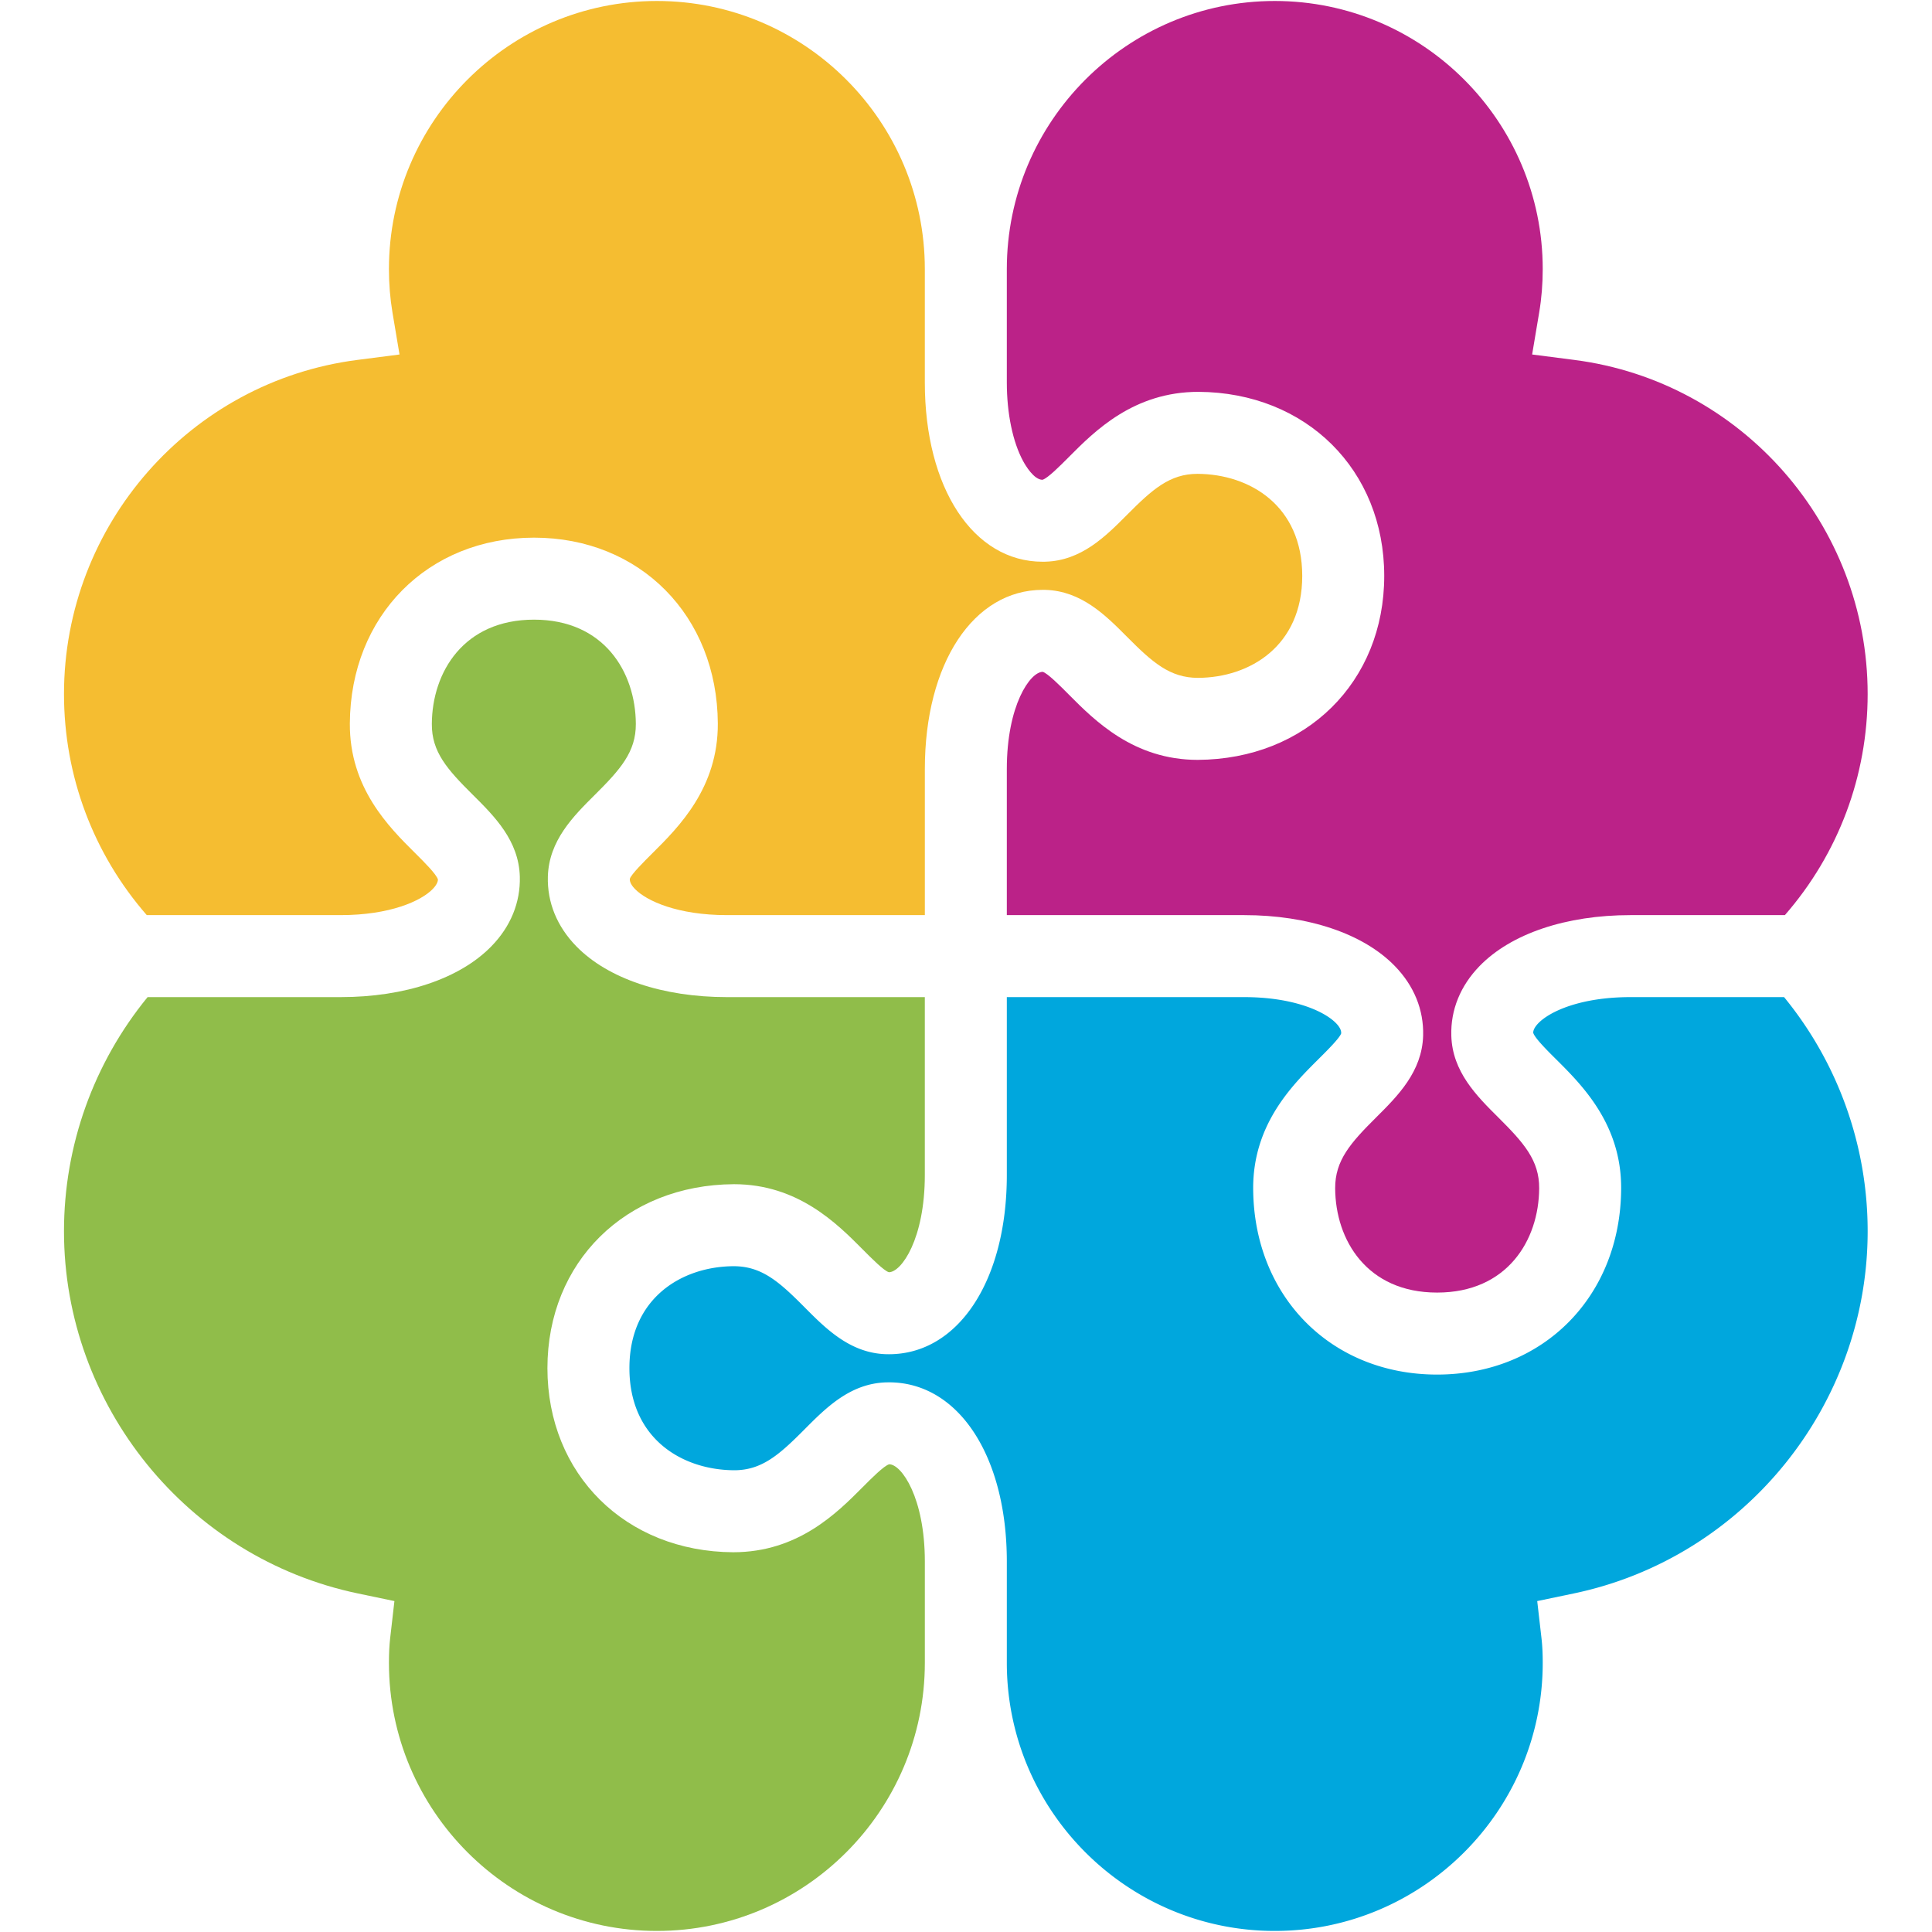
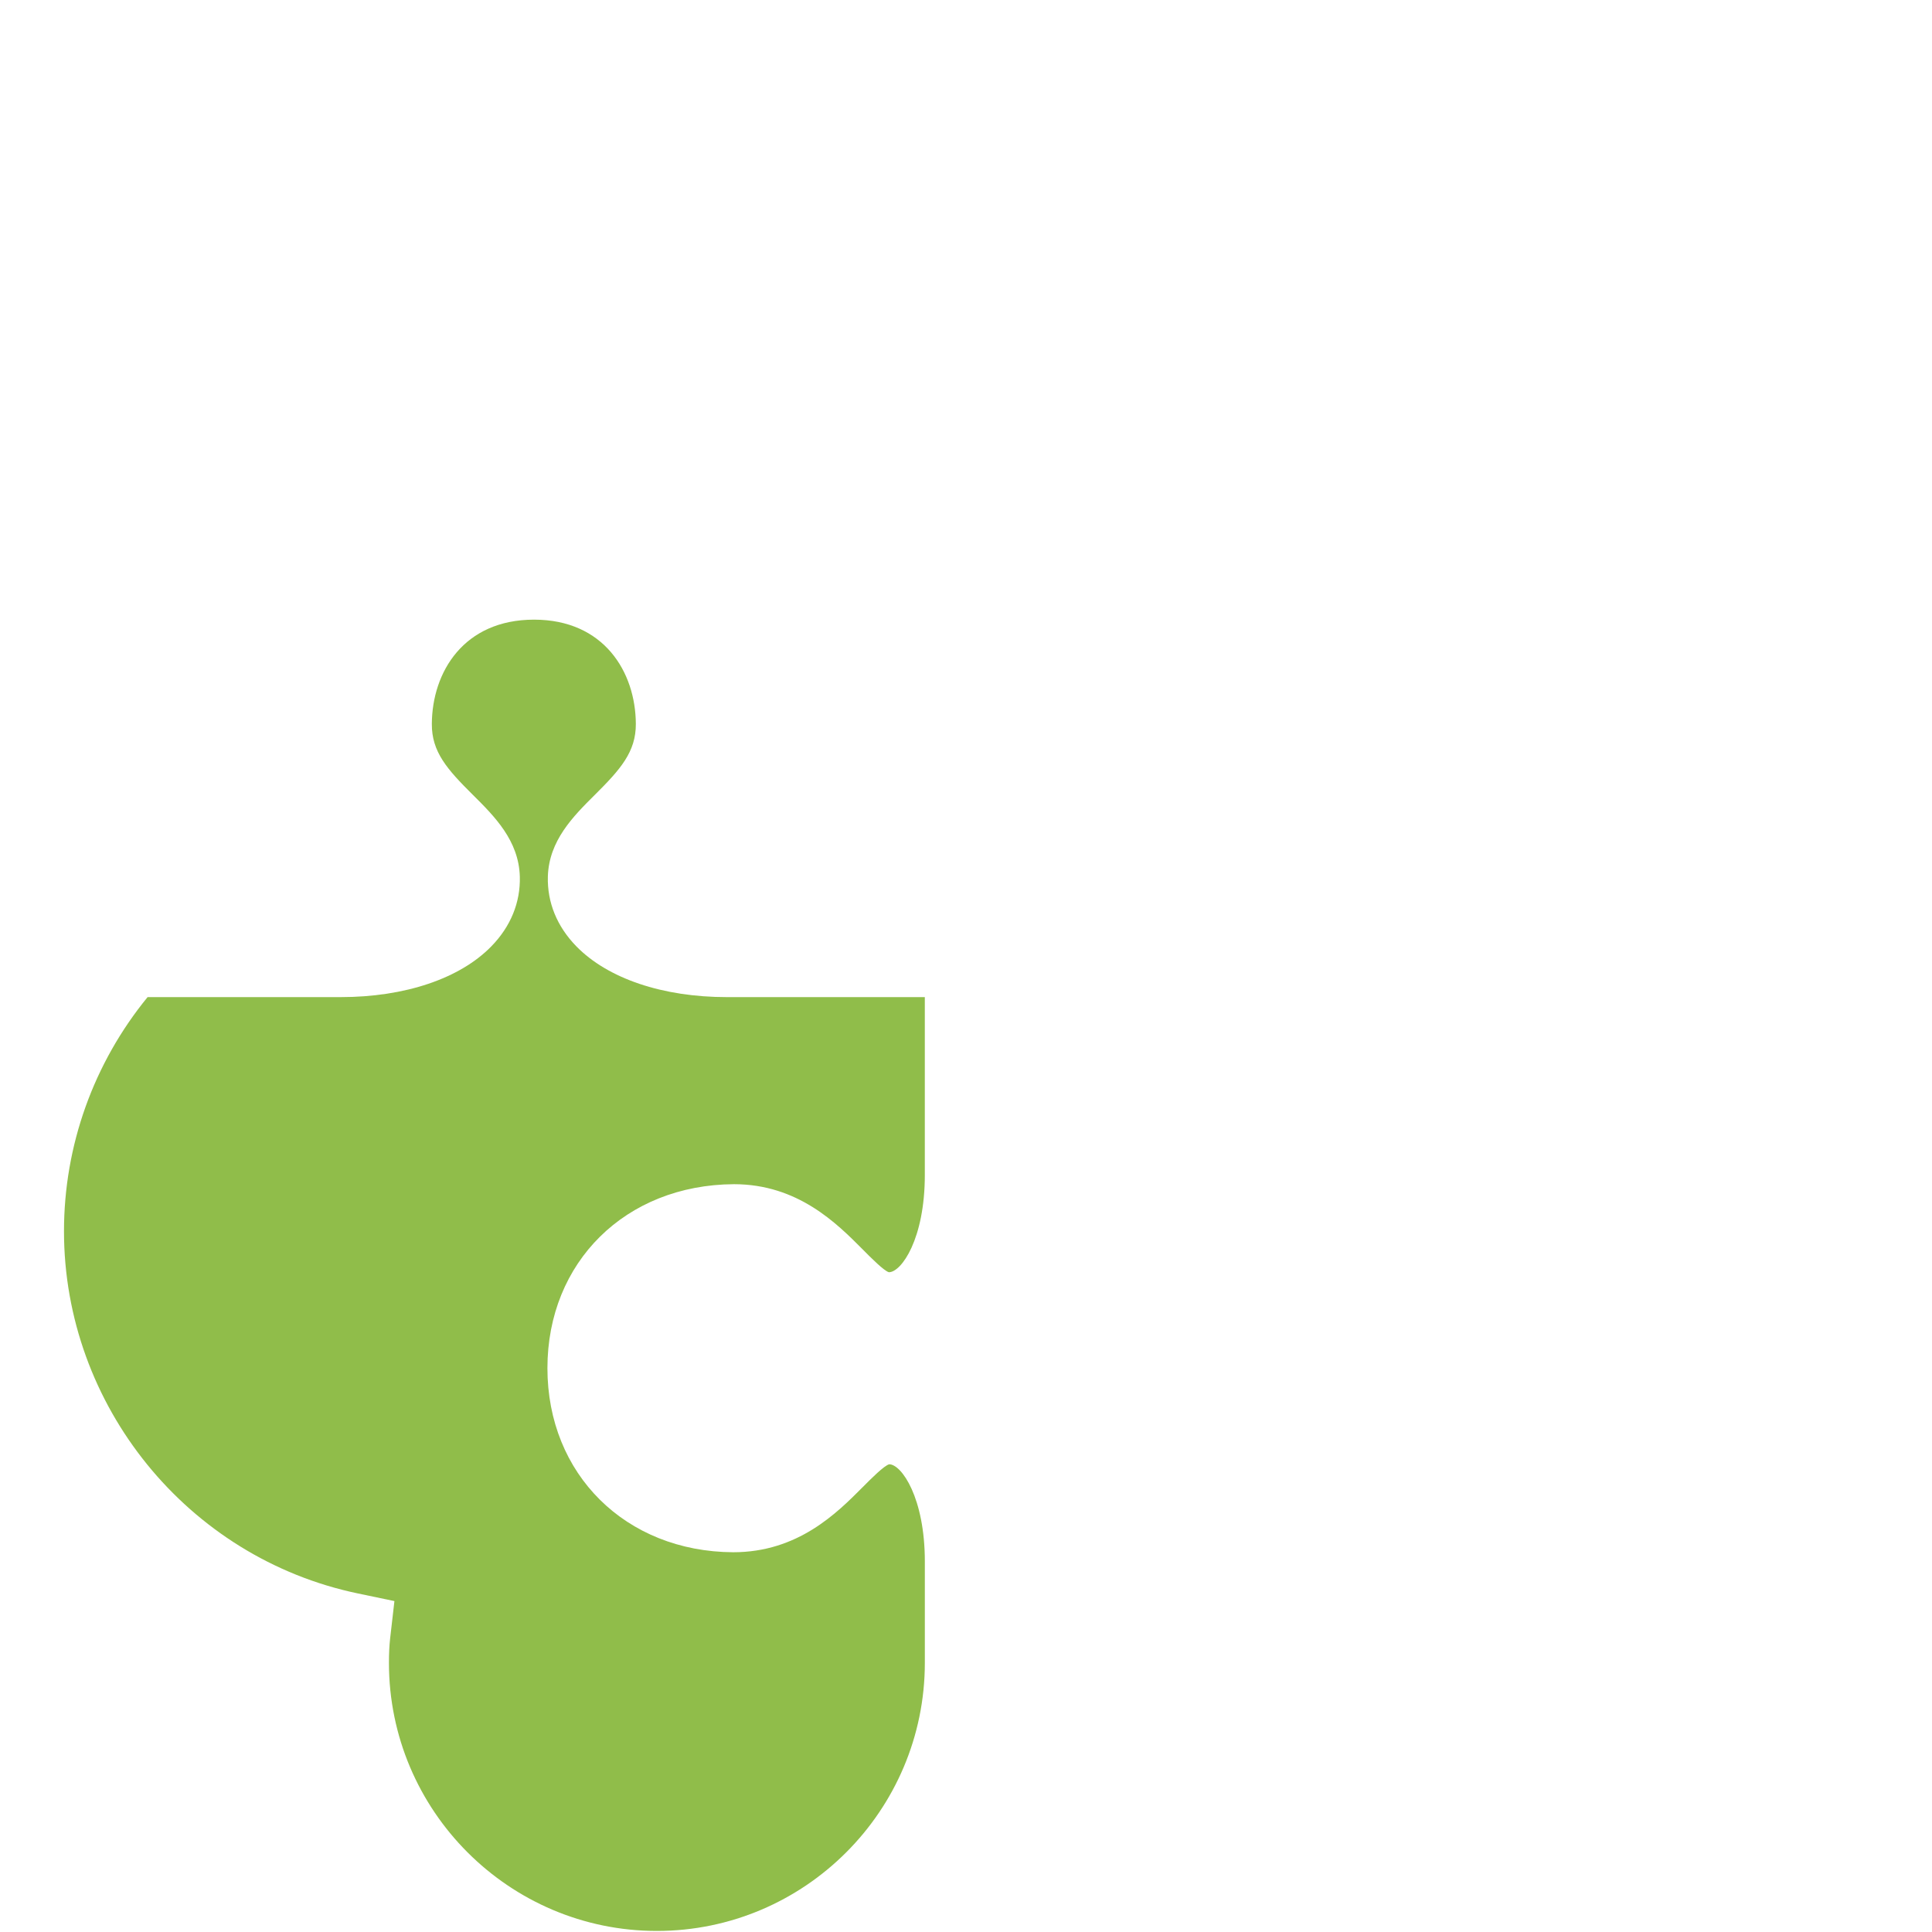
<svg xmlns="http://www.w3.org/2000/svg" width="512" height="512" version="1.0" viewBox="0 0 384 384">
  <defs>
    <clipPath id="a">
      <path d="M125 198h246.219v186H125Zm0 0" />
    </clipPath>
    <clipPath id="b">
      <path d="M200 0h171.219v257H200Zm0 0" />
    </clipPath>
    <clipPath id="c">
      <path d="M12.719 123H184v261H12.719Zm0 0" />
    </clipPath>
    <clipPath id="d">
-       <path d="M12.719 0H259v182H12.719Zm0 0" />
-     </clipPath>
+       </clipPath>
  </defs>
  <g clip-path="url(#a)">
-     <path fill="#00a7dd" d="M253.371 383.79c-29.367 0-53.258-23.907-53.258-53.294v-20.129c0-20.969-9.625-35.617-23.41-35.617l-.539.008c-7.164.191-11.988 5.047-16.246 9.328-5.035 5.062-8.492 8.137-13.996 8.137-10.418-.055-20.82-6.352-20.82-20.293 0-13.922 10.402-20.207 20.71-20.262 5.594 0 9.055 3.082 14.098 8.156 4.258 4.285 9.086 9.145 16.278 9.336l.488.004c13.8 0 23.437-14.644 23.437-35.613v-35.367h47.149c9.773 0 15.957 2.793 18.285 5.183 1.05 1.078 1.031 1.762 1.023 2.016-.254.89-2.828 3.453-4.53 5.144-5.188 5.16-13.024 12.953-12.962 25.75.117 21.403 15.488 36.93 36.555 36.93 21.086 0 36.472-15.527 36.582-36.926.086-12.789-7.75-20.59-12.938-25.75-1.699-1.687-4.265-4.238-4.539-5.265.004-.157-.011-.828 1.02-1.895 2.324-2.394 8.512-5.187 18.308-5.187h30.532a73.42 73.42 0 0 1 16.613 46.53c0 34.641-24.563 64.919-58.399 71.993l-7.277 1.52.848 7.382c.168 1.45.246 3.051.246 4.887 0 29.387-23.89 53.293-53.258 53.293Zm0 0" />
-   </g>
+     </g>
  <g clip-path="url(#b)">
-     <path fill="#b28" d="M285.637 256.91c-13.922 0-20.207-10.402-20.262-20.715-.027-5.57 3.063-9.047 8.156-14.11 4.274-4.253 9.121-9.073 9.328-16.25.137-5.132-1.812-9.913-5.64-13.843-6.254-6.422-17.172-10.105-29.957-10.105h-47.149v-29.04c0-12.679 4.649-19.312 7.14-19.312.95.258 3.509 2.828 5.2 4.535 5.133 5.16 12.89 12.961 25.594 12.961 21.55-.113 37.078-15.492 37.078-36.562 0-21.086-15.527-36.473-36.918-36.586-12.879 0-20.621 7.785-25.75 12.941-1.687 1.7-4.238 4.266-5.262 4.54-1.699-.012-3.37-2.844-3.84-3.712-2.062-3.797-3.242-9.492-3.242-15.617V53.488c0-29.386 23.89-53.293 53.258-53.293 29.367 0 53.258 23.907 53.258 53.293 0 2.942-.234 5.84-.703 8.614l-1.403 8.355 8.399 1.082c33.23 4.277 58.289 32.824 58.289 66.398 0 16.278-5.82 31.754-16.453 43.95h-30.692c-12.812 0-23.746 3.691-29.996 10.129-3.816 3.933-5.757 8.714-5.61 13.82.192 7.168 5.044 11.996 9.325 16.25 5.086 5.062 8.172 8.539 8.137 14.101-.055 10.32-6.348 20.723-20.285 20.723Zm0 0" />
-   </g>
+     </g>
  <g clip-path="url(#c)">
    <path fill="#90bd4a" d="M130.559 383.79c-29.364 0-53.254-23.907-53.254-53.294 0-1.844.078-3.445.242-4.883l.848-7.386-7.274-1.52c-33.84-7.074-58.402-37.352-58.402-71.992 0-17.008 5.875-33.395 16.617-46.531h38.352c12.804 0 23.734-3.684 29.988-10.11 3.828-3.93 5.777-8.707 5.644-13.82-.191-7.191-5.054-12.02-9.34-16.277-5.093-5.059-8.187-8.532-8.148-14.09.055-10.325 6.356-20.727 20.313-20.727 13.902 0 20.18 10.403 20.234 20.715.027 5.57-3.063 9.047-8.156 14.113-4.274 4.25-9.121 9.07-9.332 16.242-.137 5.133 1.816 9.91 5.644 13.84 6.258 6.426 17.176 10.114 29.957 10.114h39.324v35.363c0 12.683-4.648 19.316-7.14 19.316-.965-.258-3.52-2.828-5.207-4.531-5.133-5.164-12.887-12.965-25.59-12.965-21.547.117-37.074 15.492-37.074 36.563 0 21.086 15.527 36.472 36.922 36.59 12.875 0 20.62-7.793 25.746-12.946 1.687-1.699 4.242-4.265 5.265-4.539 2.45.012 7.082 6.649 7.082 19.328v20.13c-.004 29.39-23.894 53.296-53.261 53.296Zm0 0" />
  </g>
  <g clip-path="url(#d)">
    <path fill="#f5bd31" d="M144.492 181.887c-9.77 0-15.953-2.793-18.285-5.188-1.05-1.078-1.031-1.758-1.027-2.015.257-.887 2.832-3.446 4.535-5.141 5.187-5.156 13.023-12.953 12.957-25.75-.113-21.402-15.473-36.93-36.527-36.93-21.098 0-36.493 15.528-36.61 36.926-.082 12.797 7.77 20.598 12.965 25.754 1.7 1.687 4.266 4.238 4.543 5.266-.008.132.012.816-1.04 1.894-2.327 2.395-8.519 5.184-18.312 5.184h-38.52C18.54 169.69 12.72 154.215 12.72 137.937c0-33.574 25.062-62.12 58.293-66.398l8.394-1.082-1.402-8.352c-.465-2.77-.7-5.671-.7-8.617 0-29.386 23.891-53.293 53.255-53.293 29.367 0 53.257 23.907 53.257 53.293v22.547c0 20.969 9.625 35.613 23.407 35.613l.547-.007c7.16-.192 11.988-5.043 16.246-9.325 5.035-5.062 8.488-8.136 13.996-8.136 10.418.054 20.816 6.347 20.816 20.289 0 13.922-10.398 20.21-20.707 20.261-5.605 0-9.066-3.078-14.113-8.152-4.25-4.277-9.067-9.125-16.242-9.336l-.512-.004c-13.797 0-23.434 14.64-23.434 35.61v29.039Zm0 0" />
  </g>
</svg>